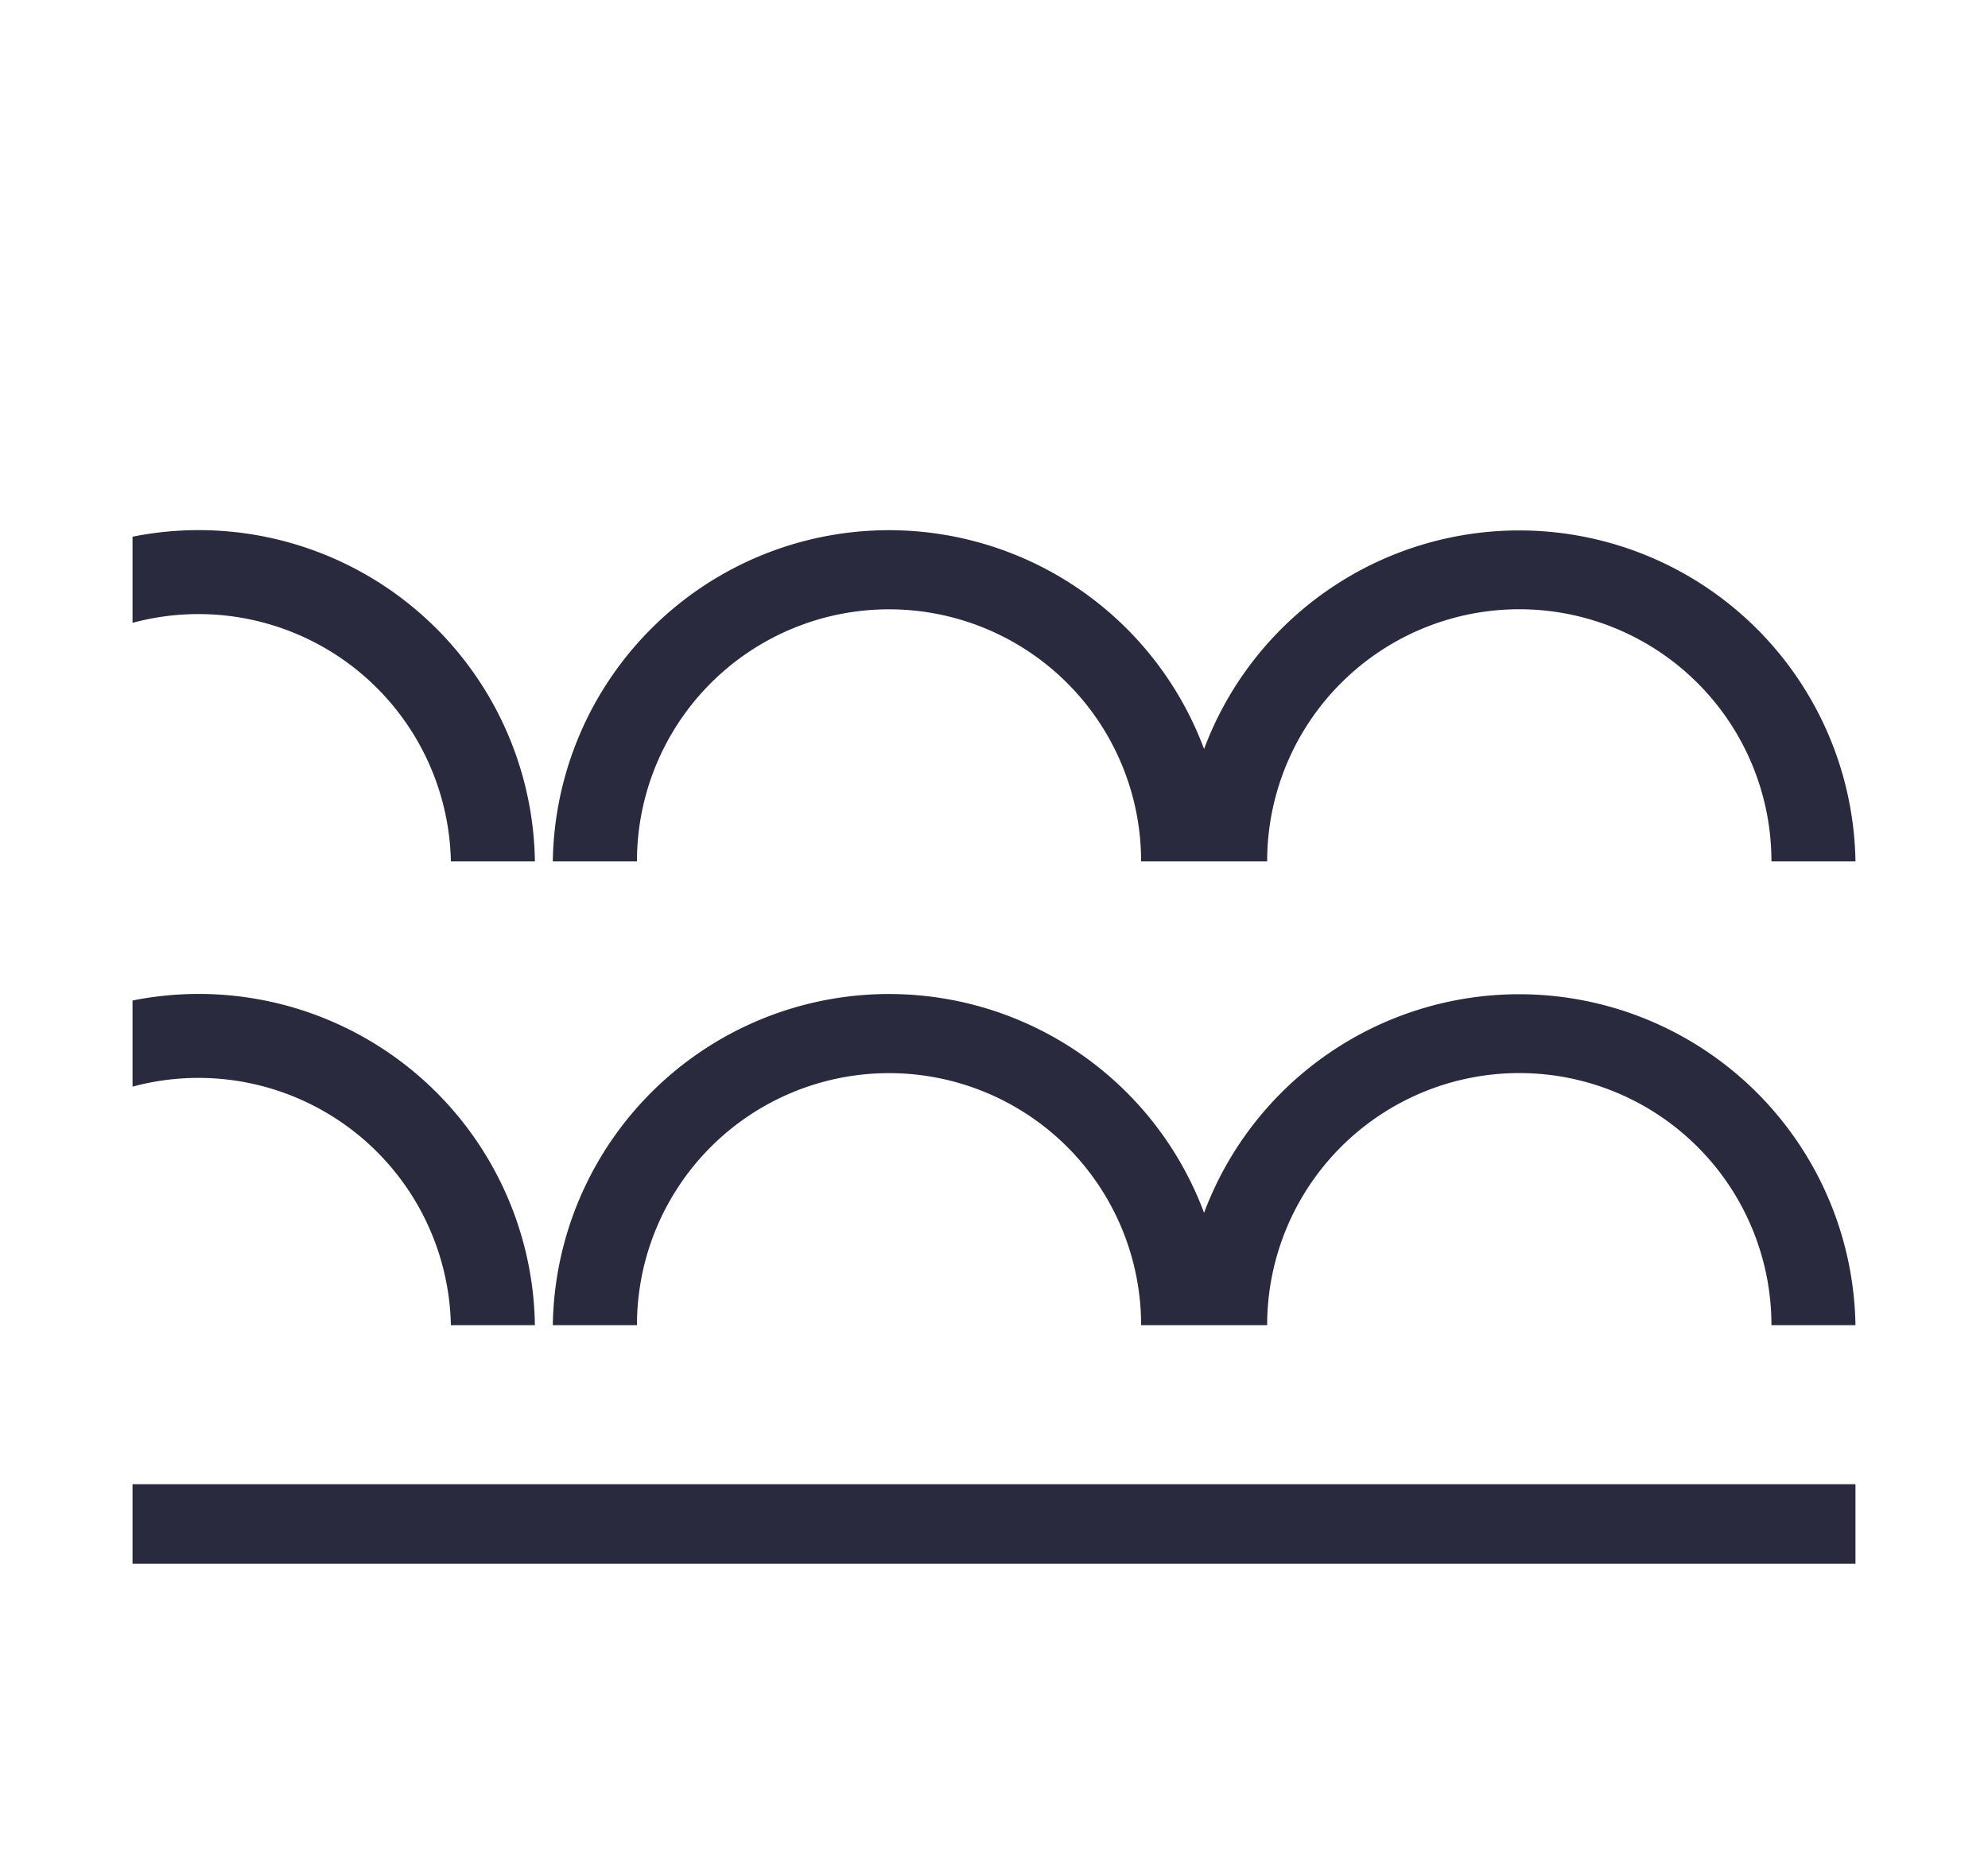
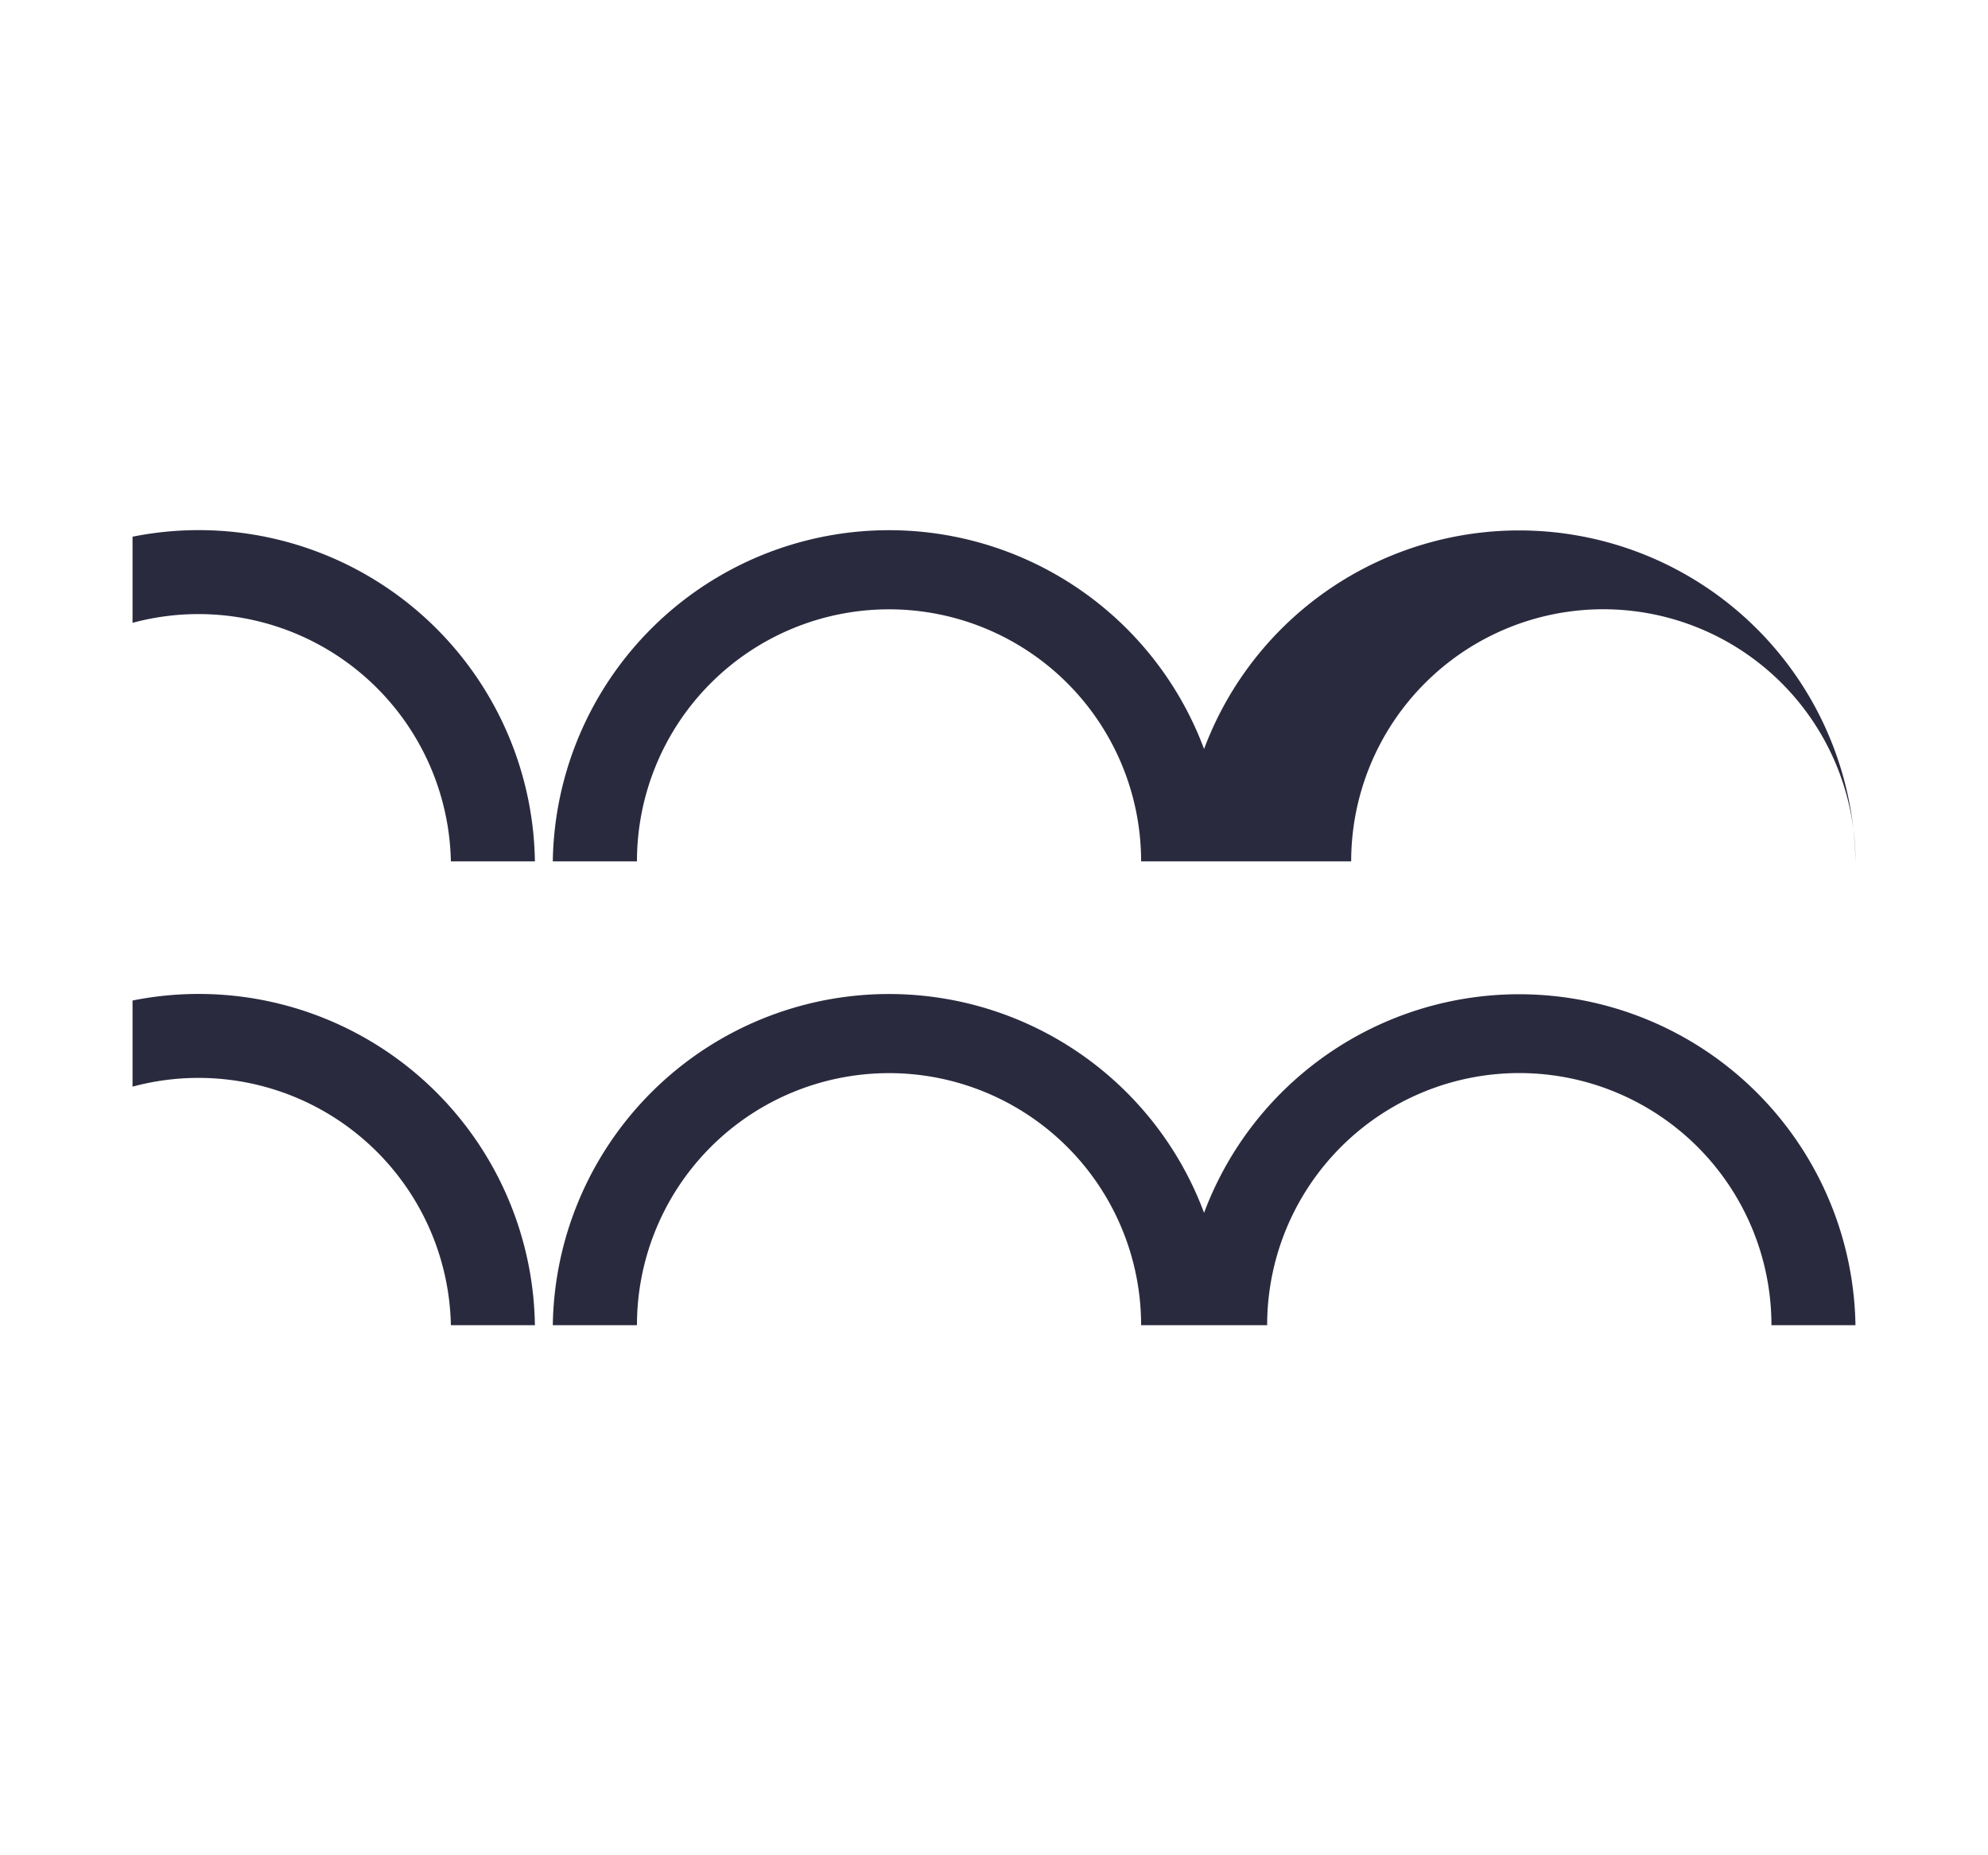
<svg xmlns="http://www.w3.org/2000/svg" width="15" height="14" fill="none">
-   <path fill-rule="evenodd" clip-rule="evenodd" d="M14 11.8H1v-.6h13v.6z" fill="#2A2A3F" />
-   <path d="M1 7.55v.65A1.905 1.905 0 0 1 3.402 10h.634A2.537 2.537 0 0 0 1 7.55zM4.805 10h-.634a2.537 2.537 0 0 1 4.914-.848A2.538 2.538 0 0 1 14 10h-.634a1.902 1.902 0 0 0-3.805 0H8.61a1.902 1.902 0 0 0-3.804 0zM1 4.05v.65a1.905 1.905 0 0 1 2.402 1.8h.634A2.537 2.537 0 0 0 1 4.05zM4.805 6.5h-.634a2.537 2.537 0 0 1 4.914-.848A2.538 2.538 0 0 1 14 6.5h-.634a1.902 1.902 0 0 0-3.805 0H8.61a1.902 1.902 0 0 0-3.804 0z" fill="#2A2A3F" />
+   <path d="M1 7.55v.65A1.905 1.905 0 0 1 3.402 10h.634A2.537 2.537 0 0 0 1 7.55zM4.805 10h-.634a2.537 2.537 0 0 1 4.914-.848A2.538 2.538 0 0 1 14 10h-.634a1.902 1.902 0 0 0-3.805 0H8.61a1.902 1.902 0 0 0-3.804 0zM1 4.05v.65a1.905 1.905 0 0 1 2.402 1.8h.634A2.537 2.537 0 0 0 1 4.05zM4.805 6.5h-.634a2.537 2.537 0 0 1 4.914-.848A2.538 2.538 0 0 1 14 6.5a1.902 1.902 0 0 0-3.805 0H8.61a1.902 1.902 0 0 0-3.804 0z" fill="#2A2A3F" />
</svg>